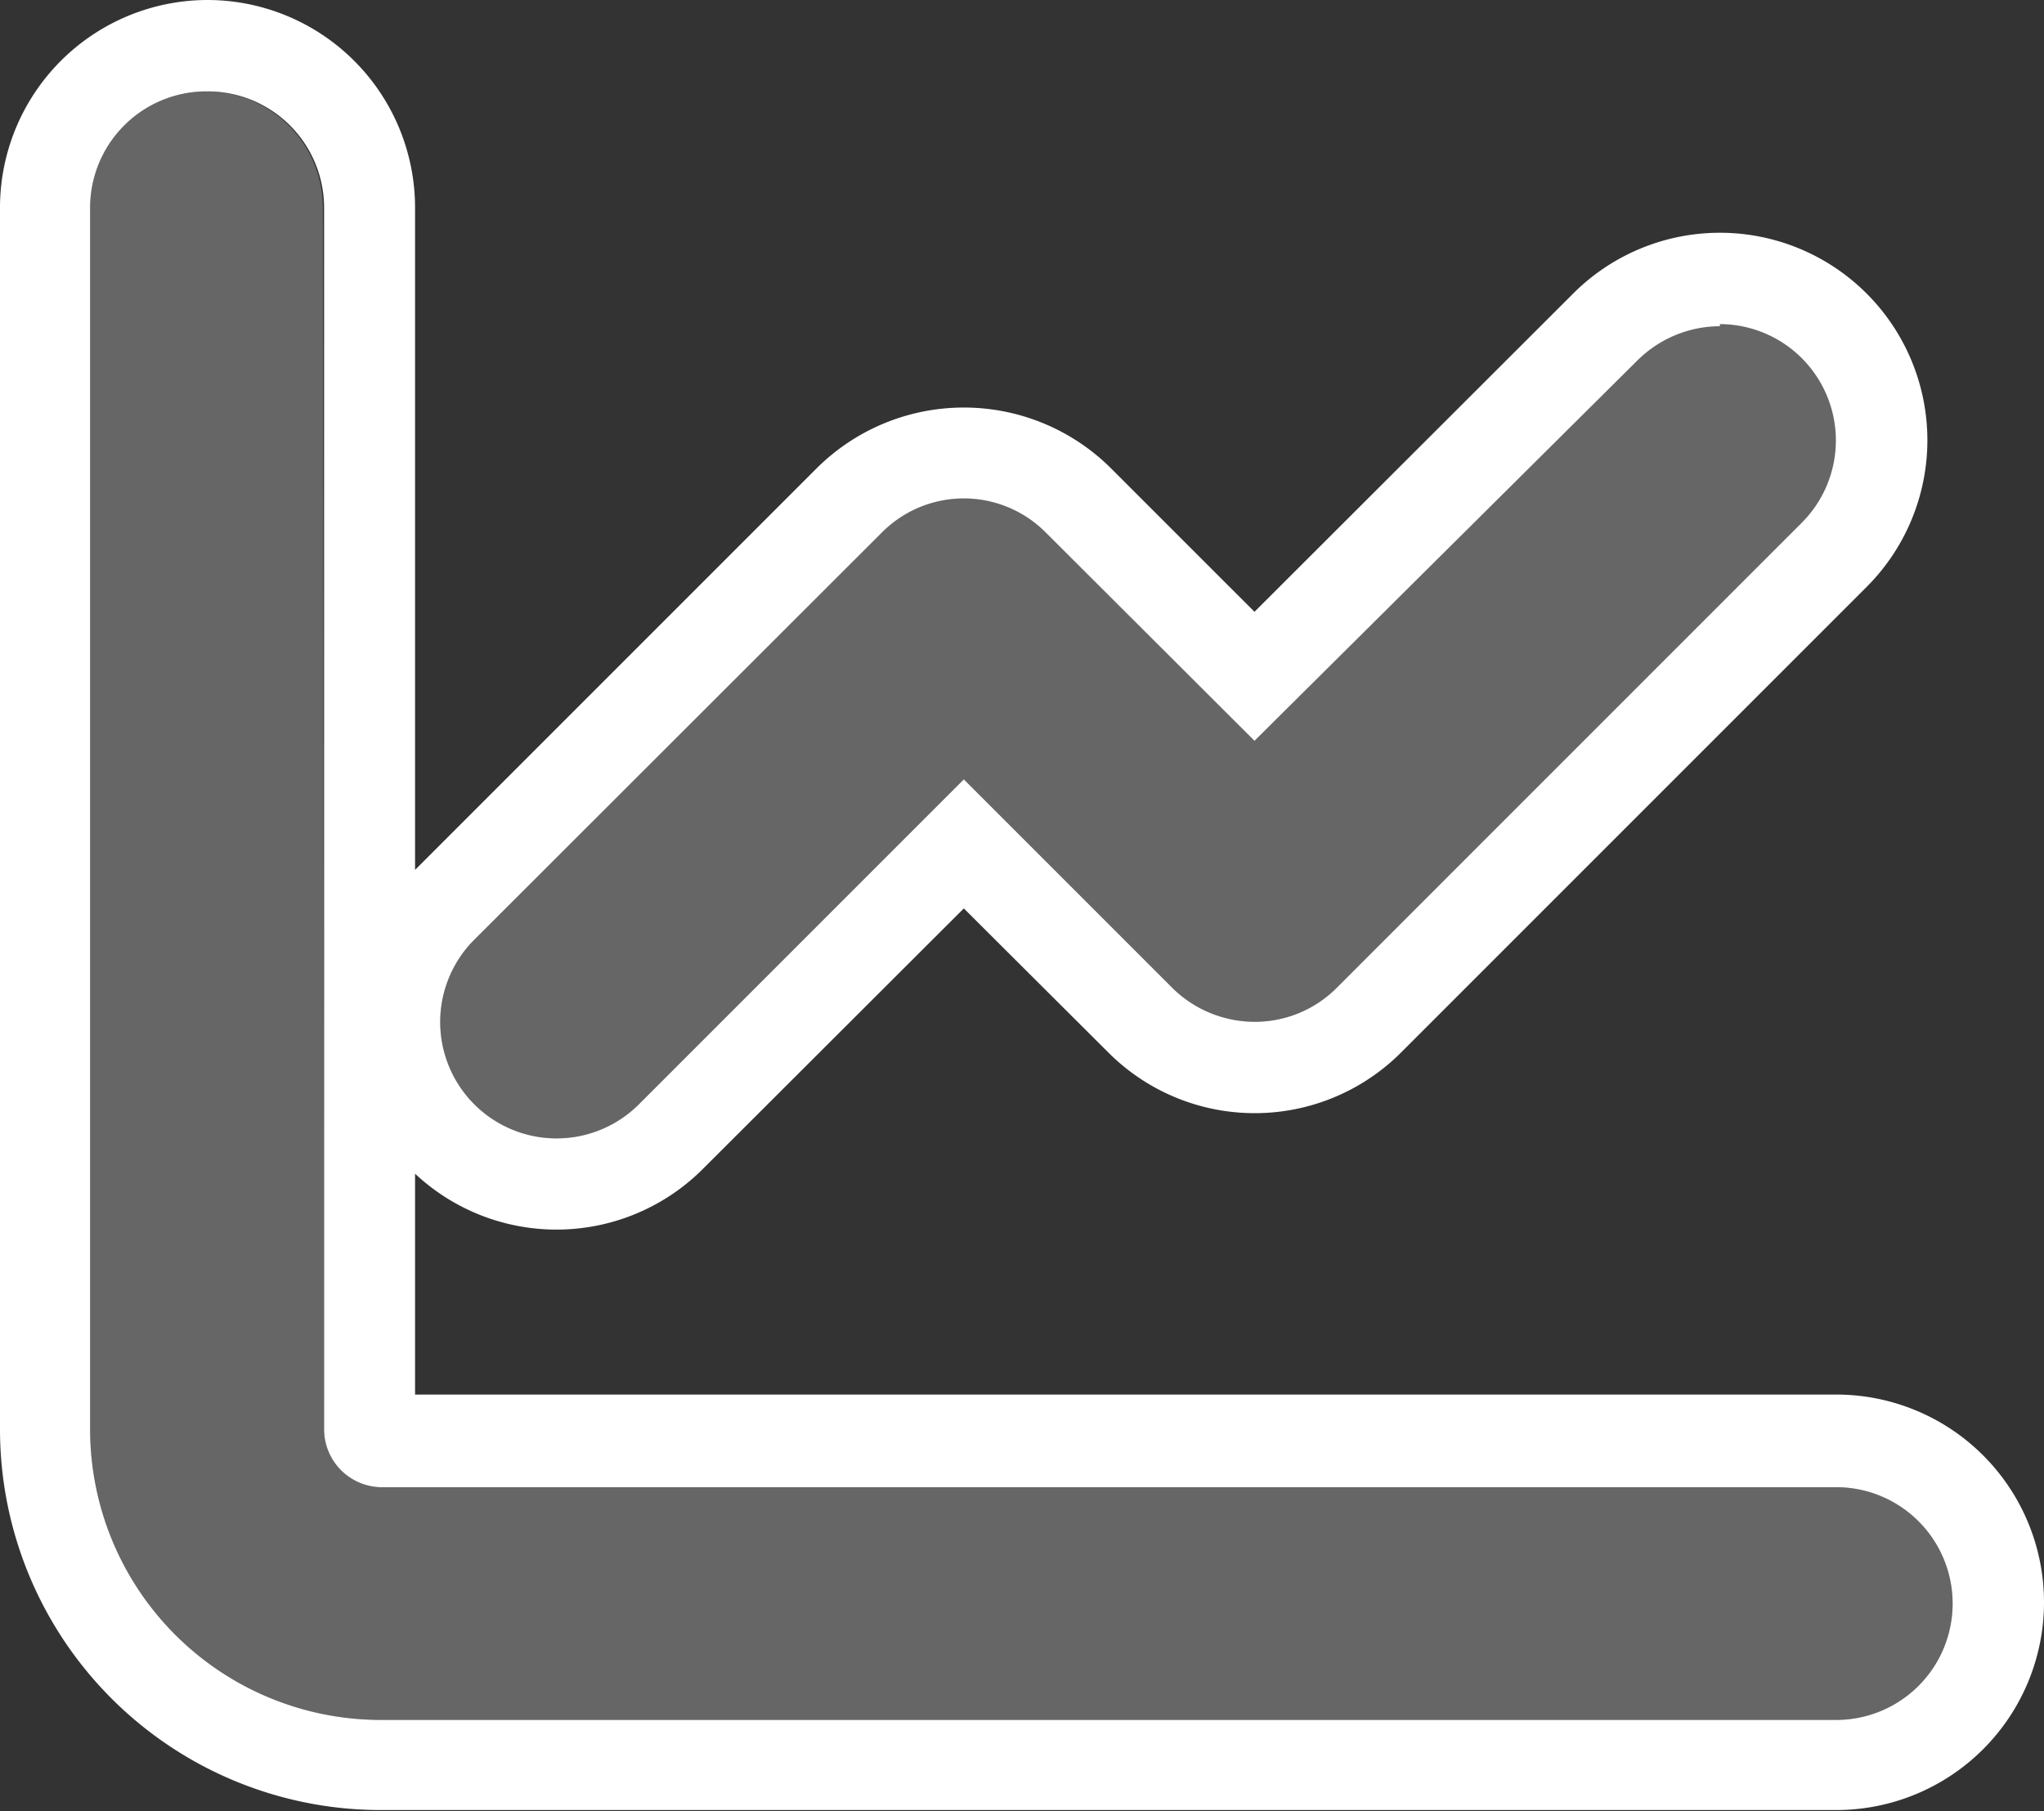
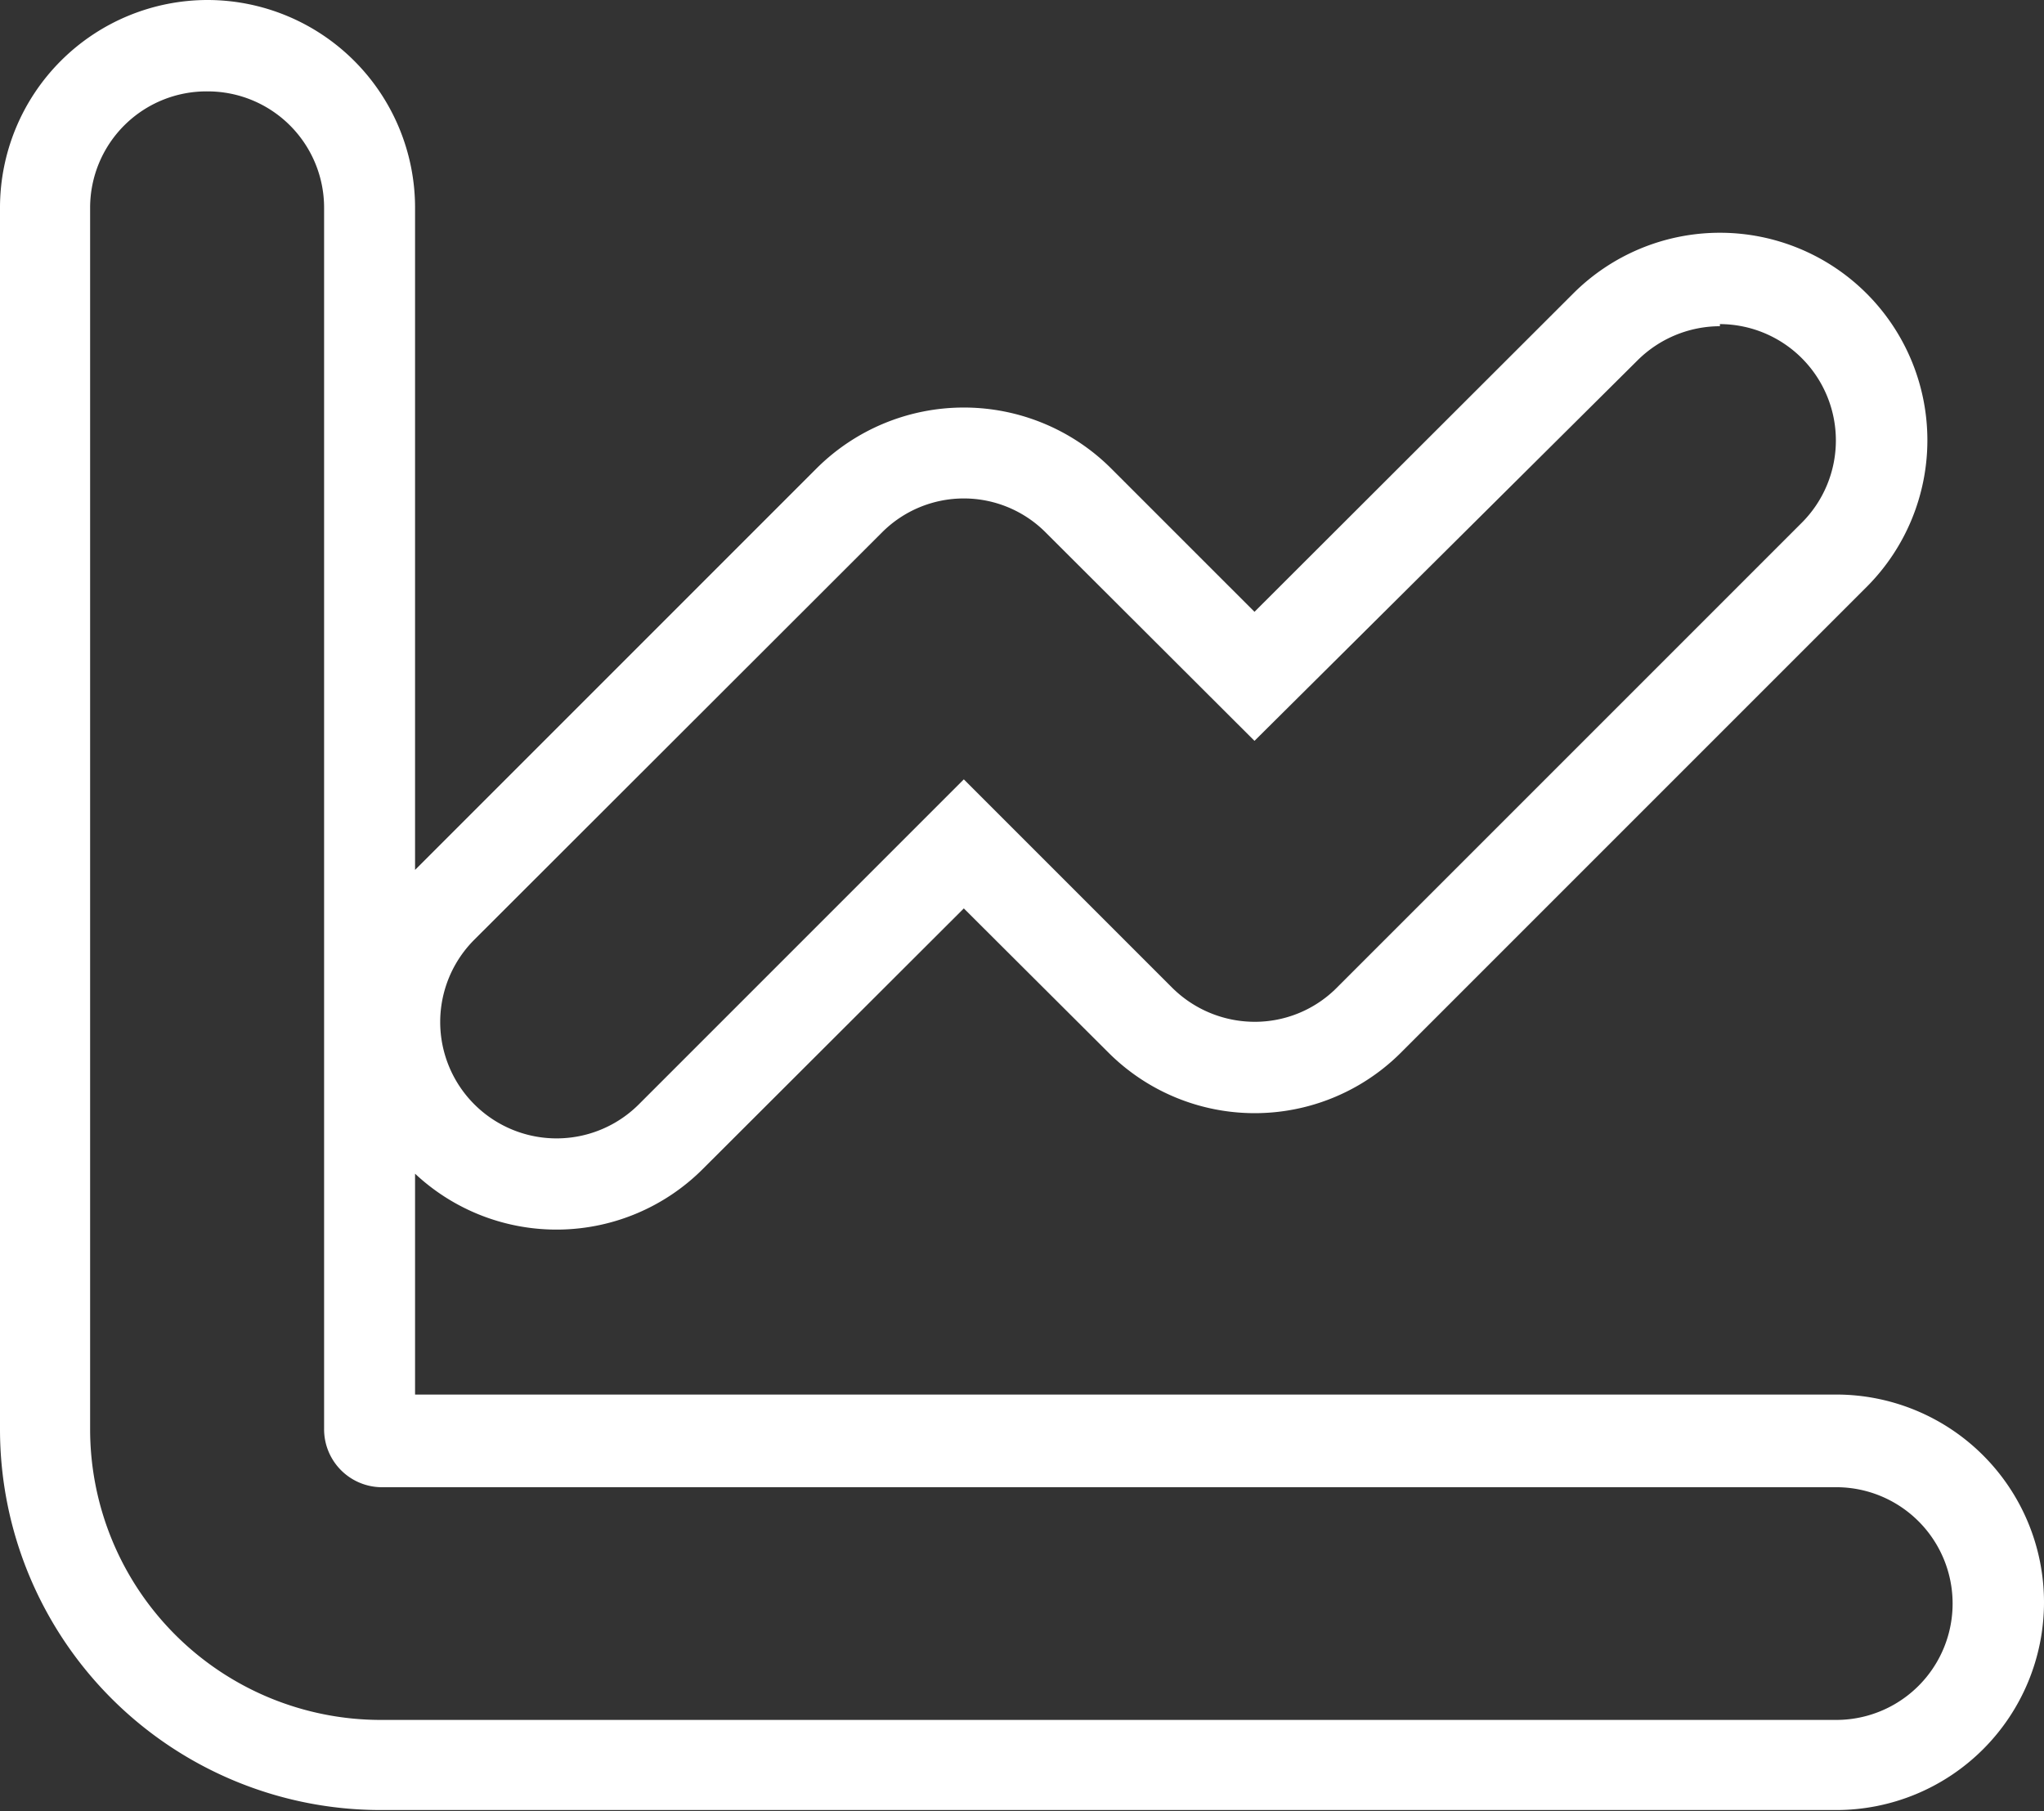
<svg xmlns="http://www.w3.org/2000/svg" viewBox="0 0 48.31 42.81">
  <rect x="0" y="0" width="48.31" height="42.81" fill="#333333" stroke="none" />
  <defs>
    <style>.cls-1{fill:#fff;}.cls-2{opacity:0.25;}</style>
  </defs>
  <title>strategia e business</title>
  <g id="Livello_2" data-name="Livello 2">
    <g id="testo">
      <path class="cls-1" d="M4.91,2.16A2.75,2.75,0,0,1,7.66,4.91V33.78A1.37,1.37,0,0,0,9,35.15H43.4a2.75,2.75,0,0,1,0,5.5H9a6.87,6.87,0,0,1-6.87-6.87V4.91A2.75,2.75,0,0,1,4.91,2.16m35.74,5.5a2.75,2.75,0,0,1,1.94,4.69l-11,11a2.73,2.73,0,0,1-1.94.8,2.77,2.77,0,0,1-1.94-.8l-4.93-4.93L15.1,26.1a2.75,2.75,0,0,1-3.89-3.89l9.63-9.62a2.73,2.73,0,0,1,3.88,0l4.93,4.92,9.06-9a2.77,2.77,0,0,1,1.94-.8M4.91,0A4.91,4.91,0,0,0,0,4.91V33.78a9,9,0,0,0,9,9H43.4a4.91,4.91,0,1,0,0-9.82H9.81V27.74a4.89,4.89,0,0,0,6.81-.12l6.16-6.15,3.41,3.4a4.89,4.89,0,0,0,6.93,0l11-11a4.9,4.9,0,1,0-6.94-6.93l-7.53,7.52-3.4-3.4a4.93,4.93,0,0,0-6.94,0l-9.5,9.5V4.91A4.91,4.91,0,0,0,4.91,0Z" />
      <g class="cls-2">
-         <path class="cls-1" d="M7.66,33.78A1.37,1.37,0,0,0,9,35.15H43.4a2.75,2.75,0,0,1,0,5.5H9a6.87,6.87,0,0,1-6.87-6.87V4.91a2.75,2.75,0,0,1,5.5,0ZM31.59,23.35a2.75,2.75,0,0,1-3.88,0l-4.93-4.93L15.1,26.1a2.75,2.75,0,0,1-3.89-3.89l9.63-9.62a2.73,2.73,0,0,1,3.88,0l4.93,4.92,9.06-9a2.75,2.75,0,1,1,3.88,3.89Z" />
-       </g>
+         </g>
    </g>
  </g>
</svg>